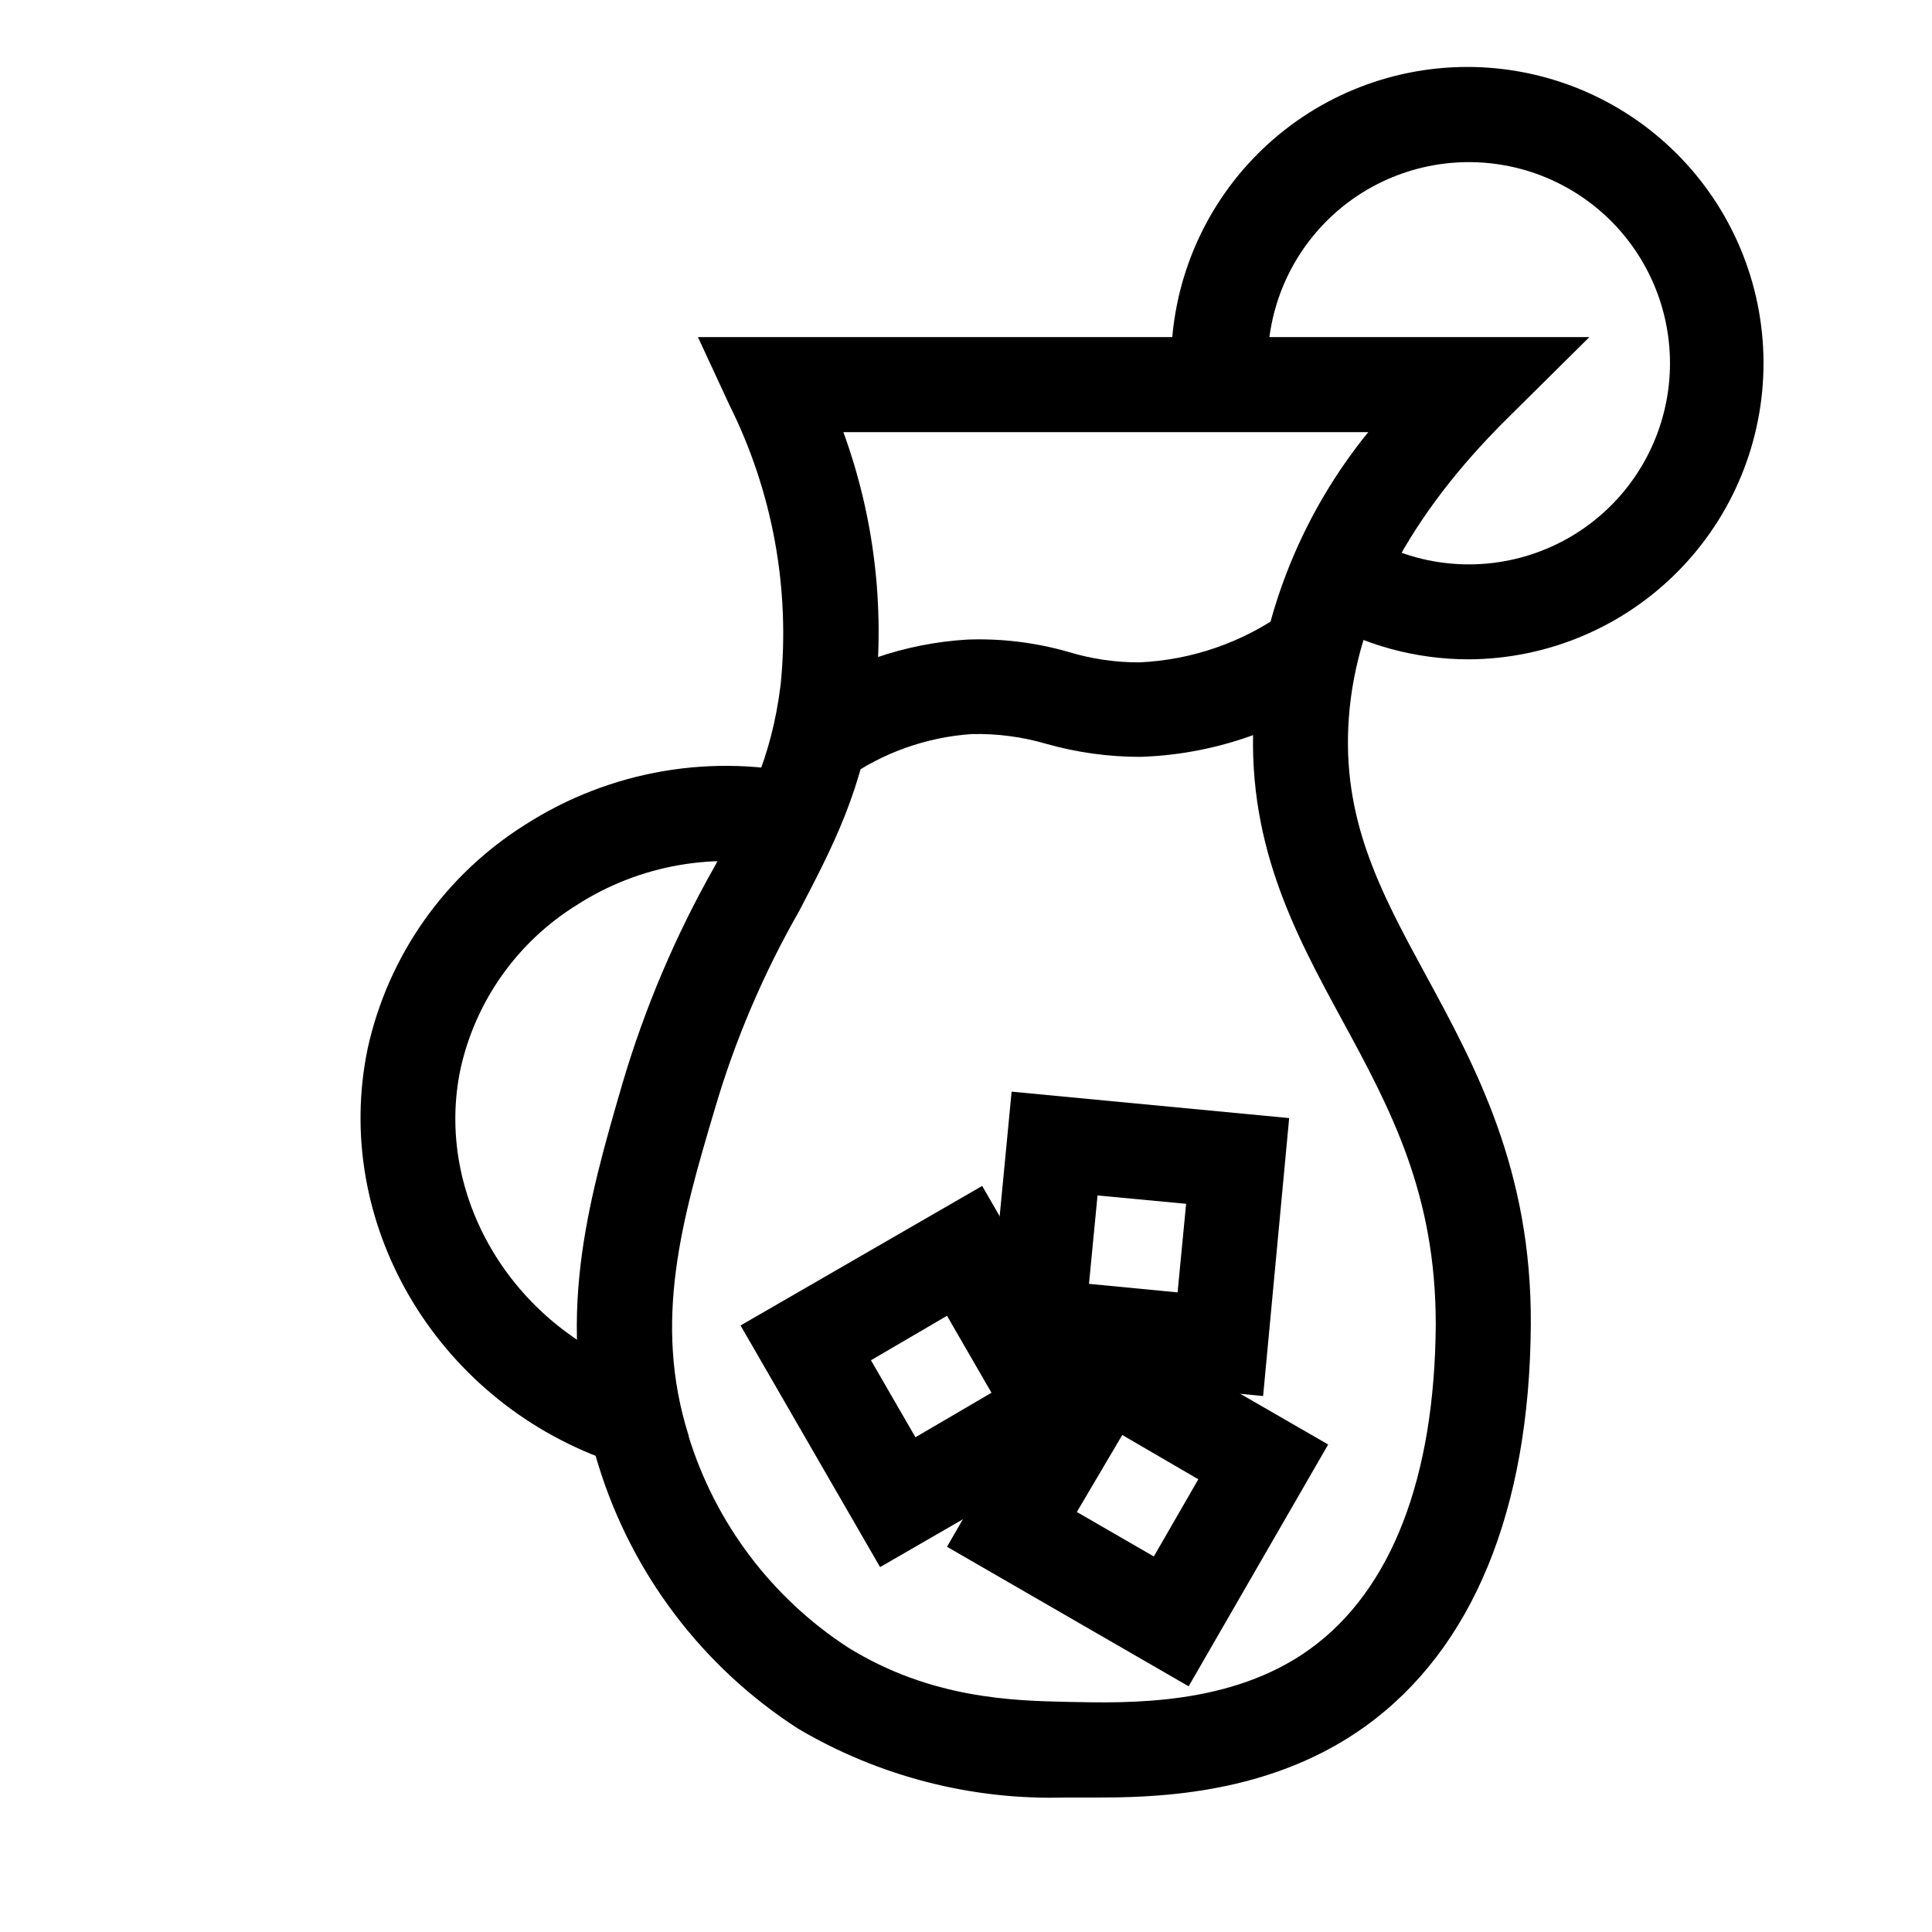
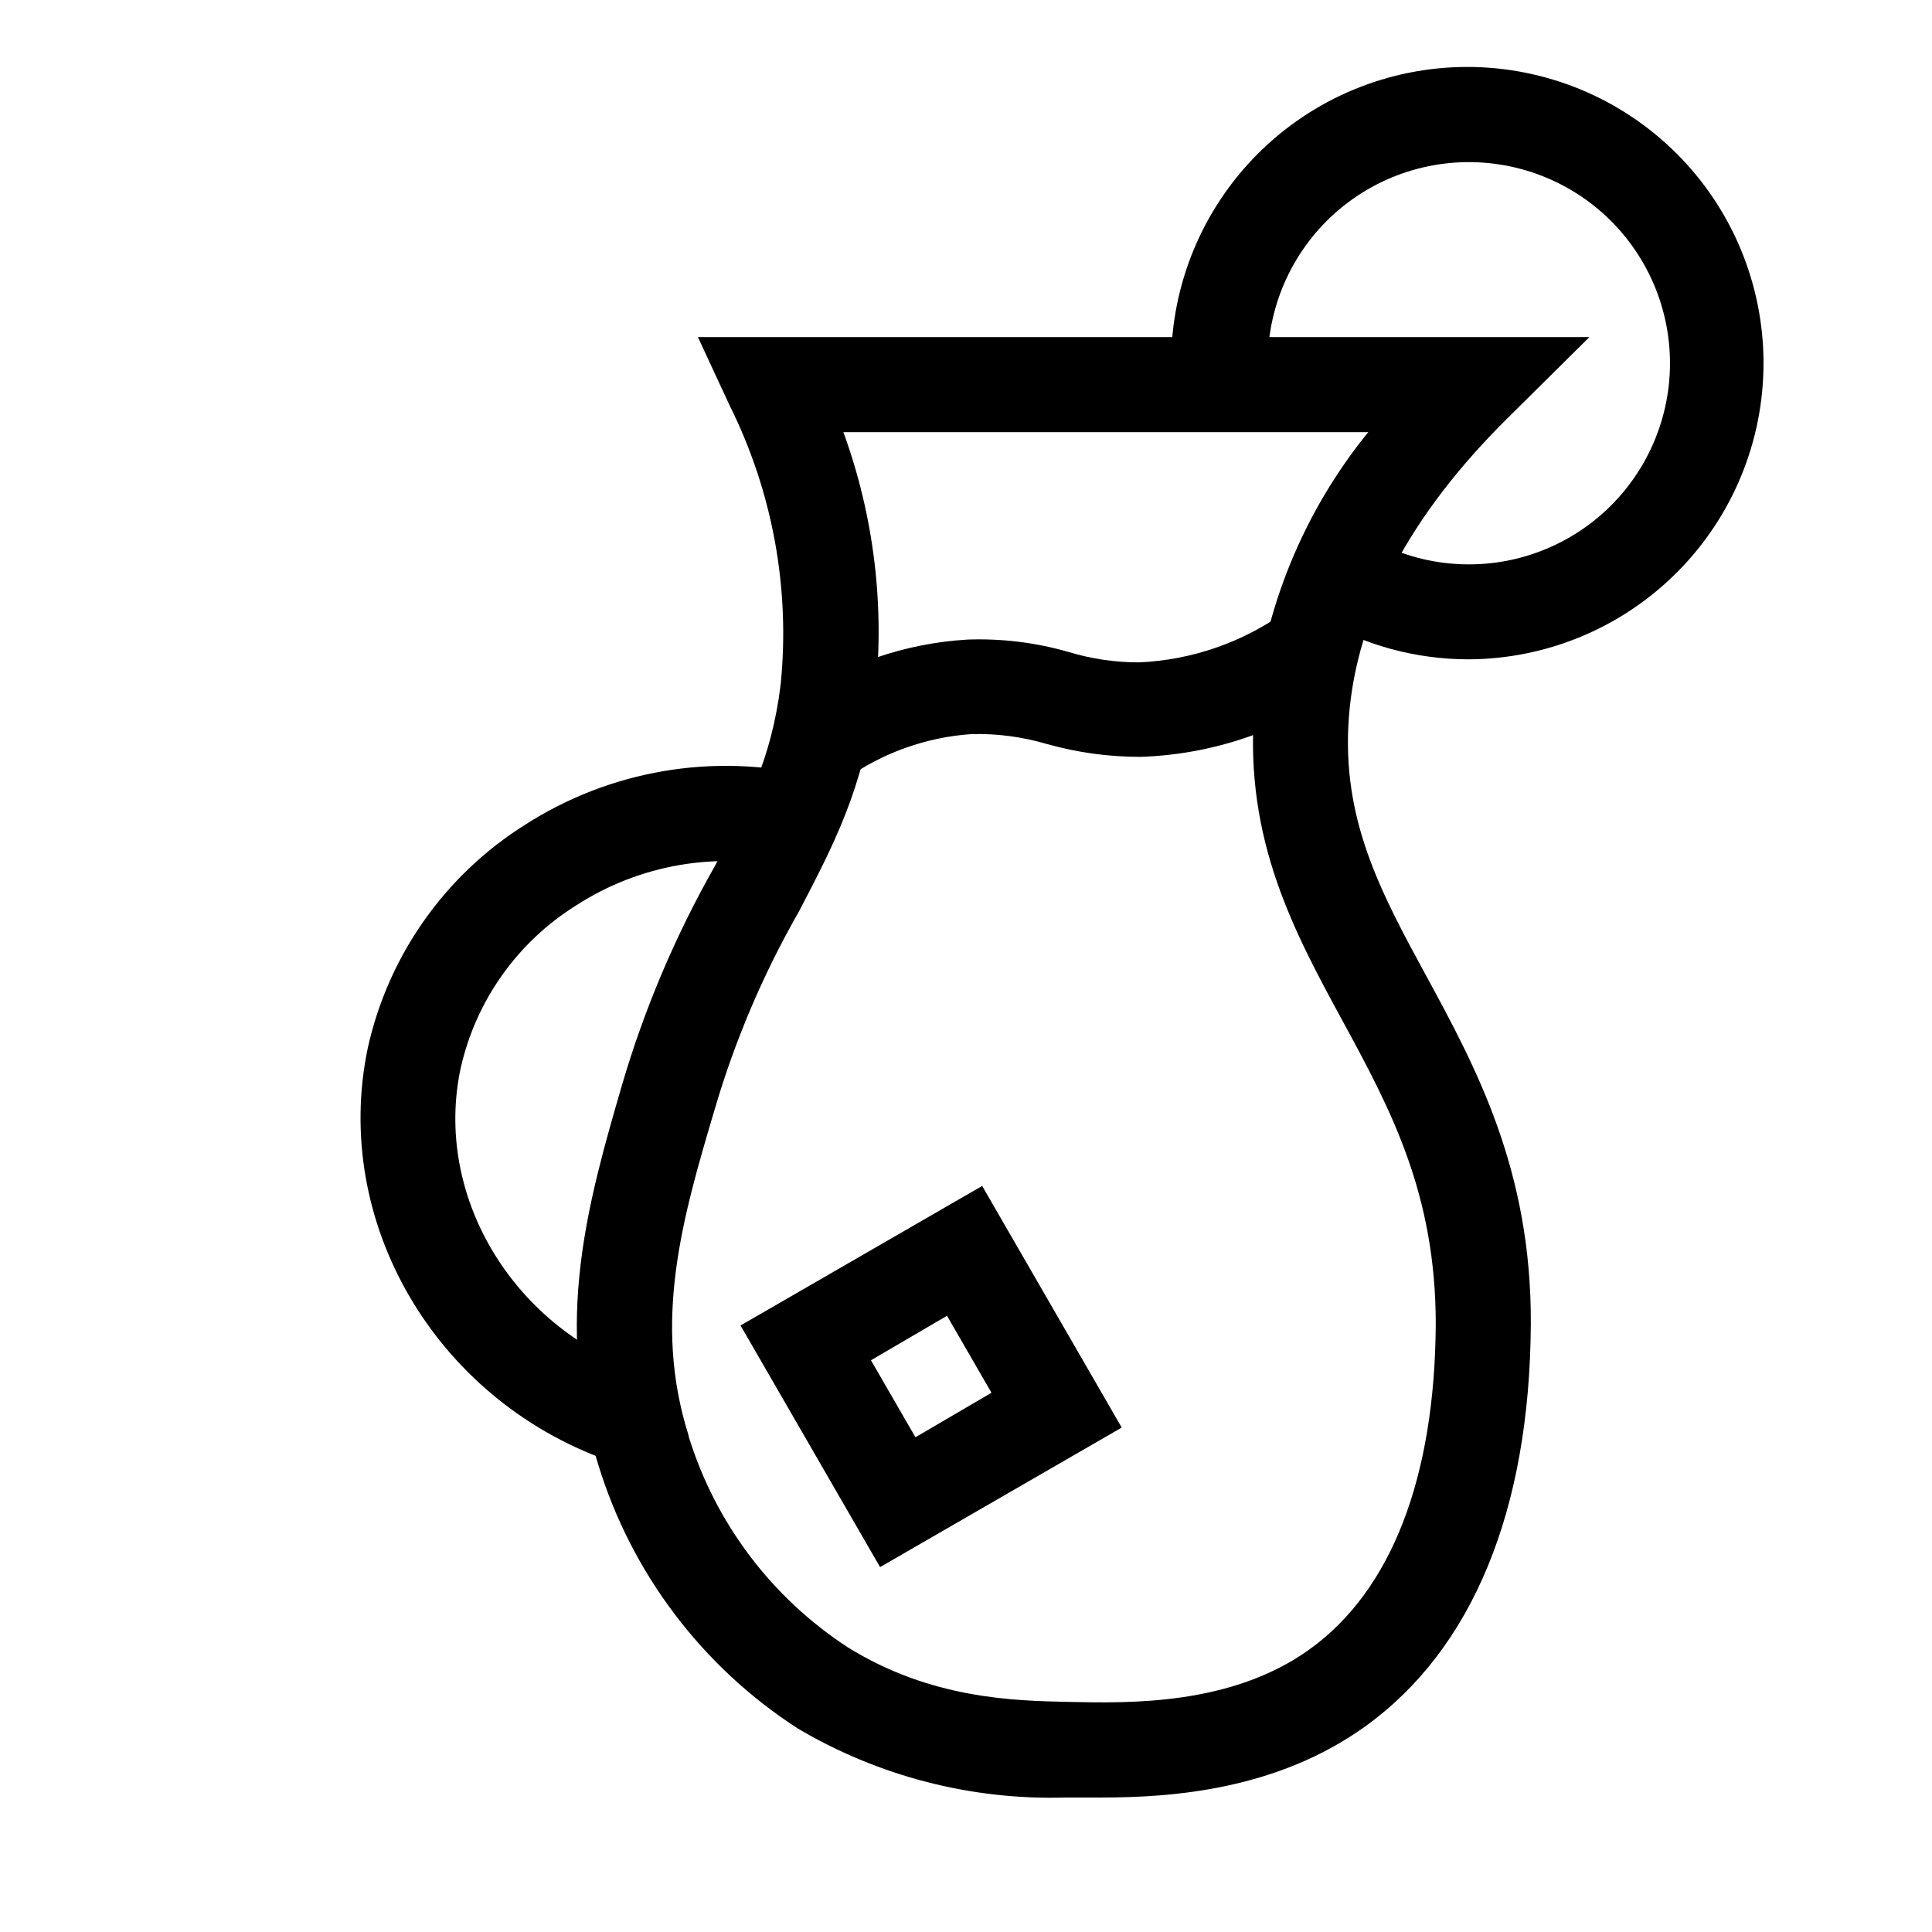
<svg xmlns="http://www.w3.org/2000/svg" fill="#000000" width="800px" height="800px" version="1.1" viewBox="144 144 512 512">
  <g>
    <path d="m436.07 620.36h-9.621c-24.895 0.746-49.488-5.578-70.938-18.238-25.391-16.363-44.168-41.191-53-70.078-11.941-37.484-2.621-69.727 6.398-100.76 5.914-20.066 14.113-39.387 24.434-57.586 8.465-15.871 15.113-28.414 17.531-48.266h0.004c2.566-25.469-2.133-51.148-13.555-74.059l-8.363-18.035h236.24l-21.766 21.562c-25.797 25.543-39.953 52.195-41.969 79.199-2.016 27.004 8.414 46.301 20.504 68.52 13.098 24.133 27.961 51.488 27.711 92.398-0.301 49.27-15.465 86.047-43.883 106.5-23.273 16.727-50.781 18.84-69.727 18.84zm-109.58-95.723c7.102 23.031 22.062 42.84 42.27 55.973 21.965 13.602 43.832 14.105 58.242 14.41 16.223 0.352 43.328 1.008 64.086-13.957 21.613-15.566 33.152-45.344 33.402-86.152 0-34.461-11.84-56.73-24.637-80.258s-26.047-47.914-23.477-82.422h-0.004c2.586-27.012 13.102-52.656 30.23-73.707h-139.1c8.133 22.305 11.012 46.184 8.414 69.777-2.922 24.586-11.387 40.305-20.152 57.184-9.52 16.625-17.043 34.312-22.422 52.699-8.562 28.816-16.422 56.023-6.852 86.254z" />
    <path d="m368.06 350.47-13.957-21.008c13.676-9.469 29.695-14.992 46.301-15.969 9.086-0.328 18.168 0.793 26.902 3.324 6.031 1.812 12.293 2.731 18.59 2.719 13.902-0.617 27.324-5.254 38.645-13.352l13.906 21.008-0.004 0.004c-15.359 10.738-33.512 16.777-52.242 17.379-8.398 0.004-16.758-1.148-24.84-3.426-6.426-1.887-13.105-2.773-19.801-2.617-12.055 0.812-23.648 4.945-33.5 11.938z" />
    <path d="m304.98 530.99c-45.797-16.375-73.102-63.328-63.531-109.18 5.414-24.535 20.441-45.879 41.715-59.246 22.504-14.441 49.91-19.117 75.926-12.949l-5.742 24.535c-19.422-4.59-39.875-1.059-56.629 9.773-15.57 9.699-26.602 25.234-30.633 43.129-7.152 33.402 13.352 68.164 47.359 80.305z" />
-     <path d="m459 590.89-64.035-36.977 36.98-64.035 64.035 36.93zm-29.625-46.199 20.402 11.789 11.789-20.453-20.152-11.738z" />
    <path d="m377.23 559.3-36.98-64.035 64.035-36.98 36.98 64.035zm-2.418-54.816 11.789 20.402 20.152-11.789-11.789-20.402z" />
-     <path d="m478.74 513.96-73.707-7.055 7.055-73.605 73.555 7.004zm-46.148-29.727 23.477 2.266 2.266-23.477-23.477-2.215z" />
    <path d="m533.21 318.73c-14.059 0-27.855-3.777-39.953-10.934l12.848-21.664c13.586 8.043 30.039 9.652 44.922 4.387 14.887-5.262 26.672-16.852 32.184-31.648 5.512-14.793 4.18-31.273-3.637-44.988-7.816-13.719-21.309-23.27-36.848-26.07-15.535-2.805-31.52 1.422-43.637 11.543-12.117 10.121-19.125 25.094-19.133 40.883v5.492l-25.191 2.519c-0.25-2.621-0.402-5.289-0.402-8.012 0-20.801 8.254-40.746 22.949-55.465 14.695-14.715 34.629-23 55.426-23.031 20.801-0.027 40.758 8.195 55.496 22.867 14.742 14.672 23.055 34.598 23.117 55.395 0.062 20.797-8.133 40.77-22.785 55.527-14.648 14.762-34.559 23.105-55.355 23.199z" />
  </g>
</svg>